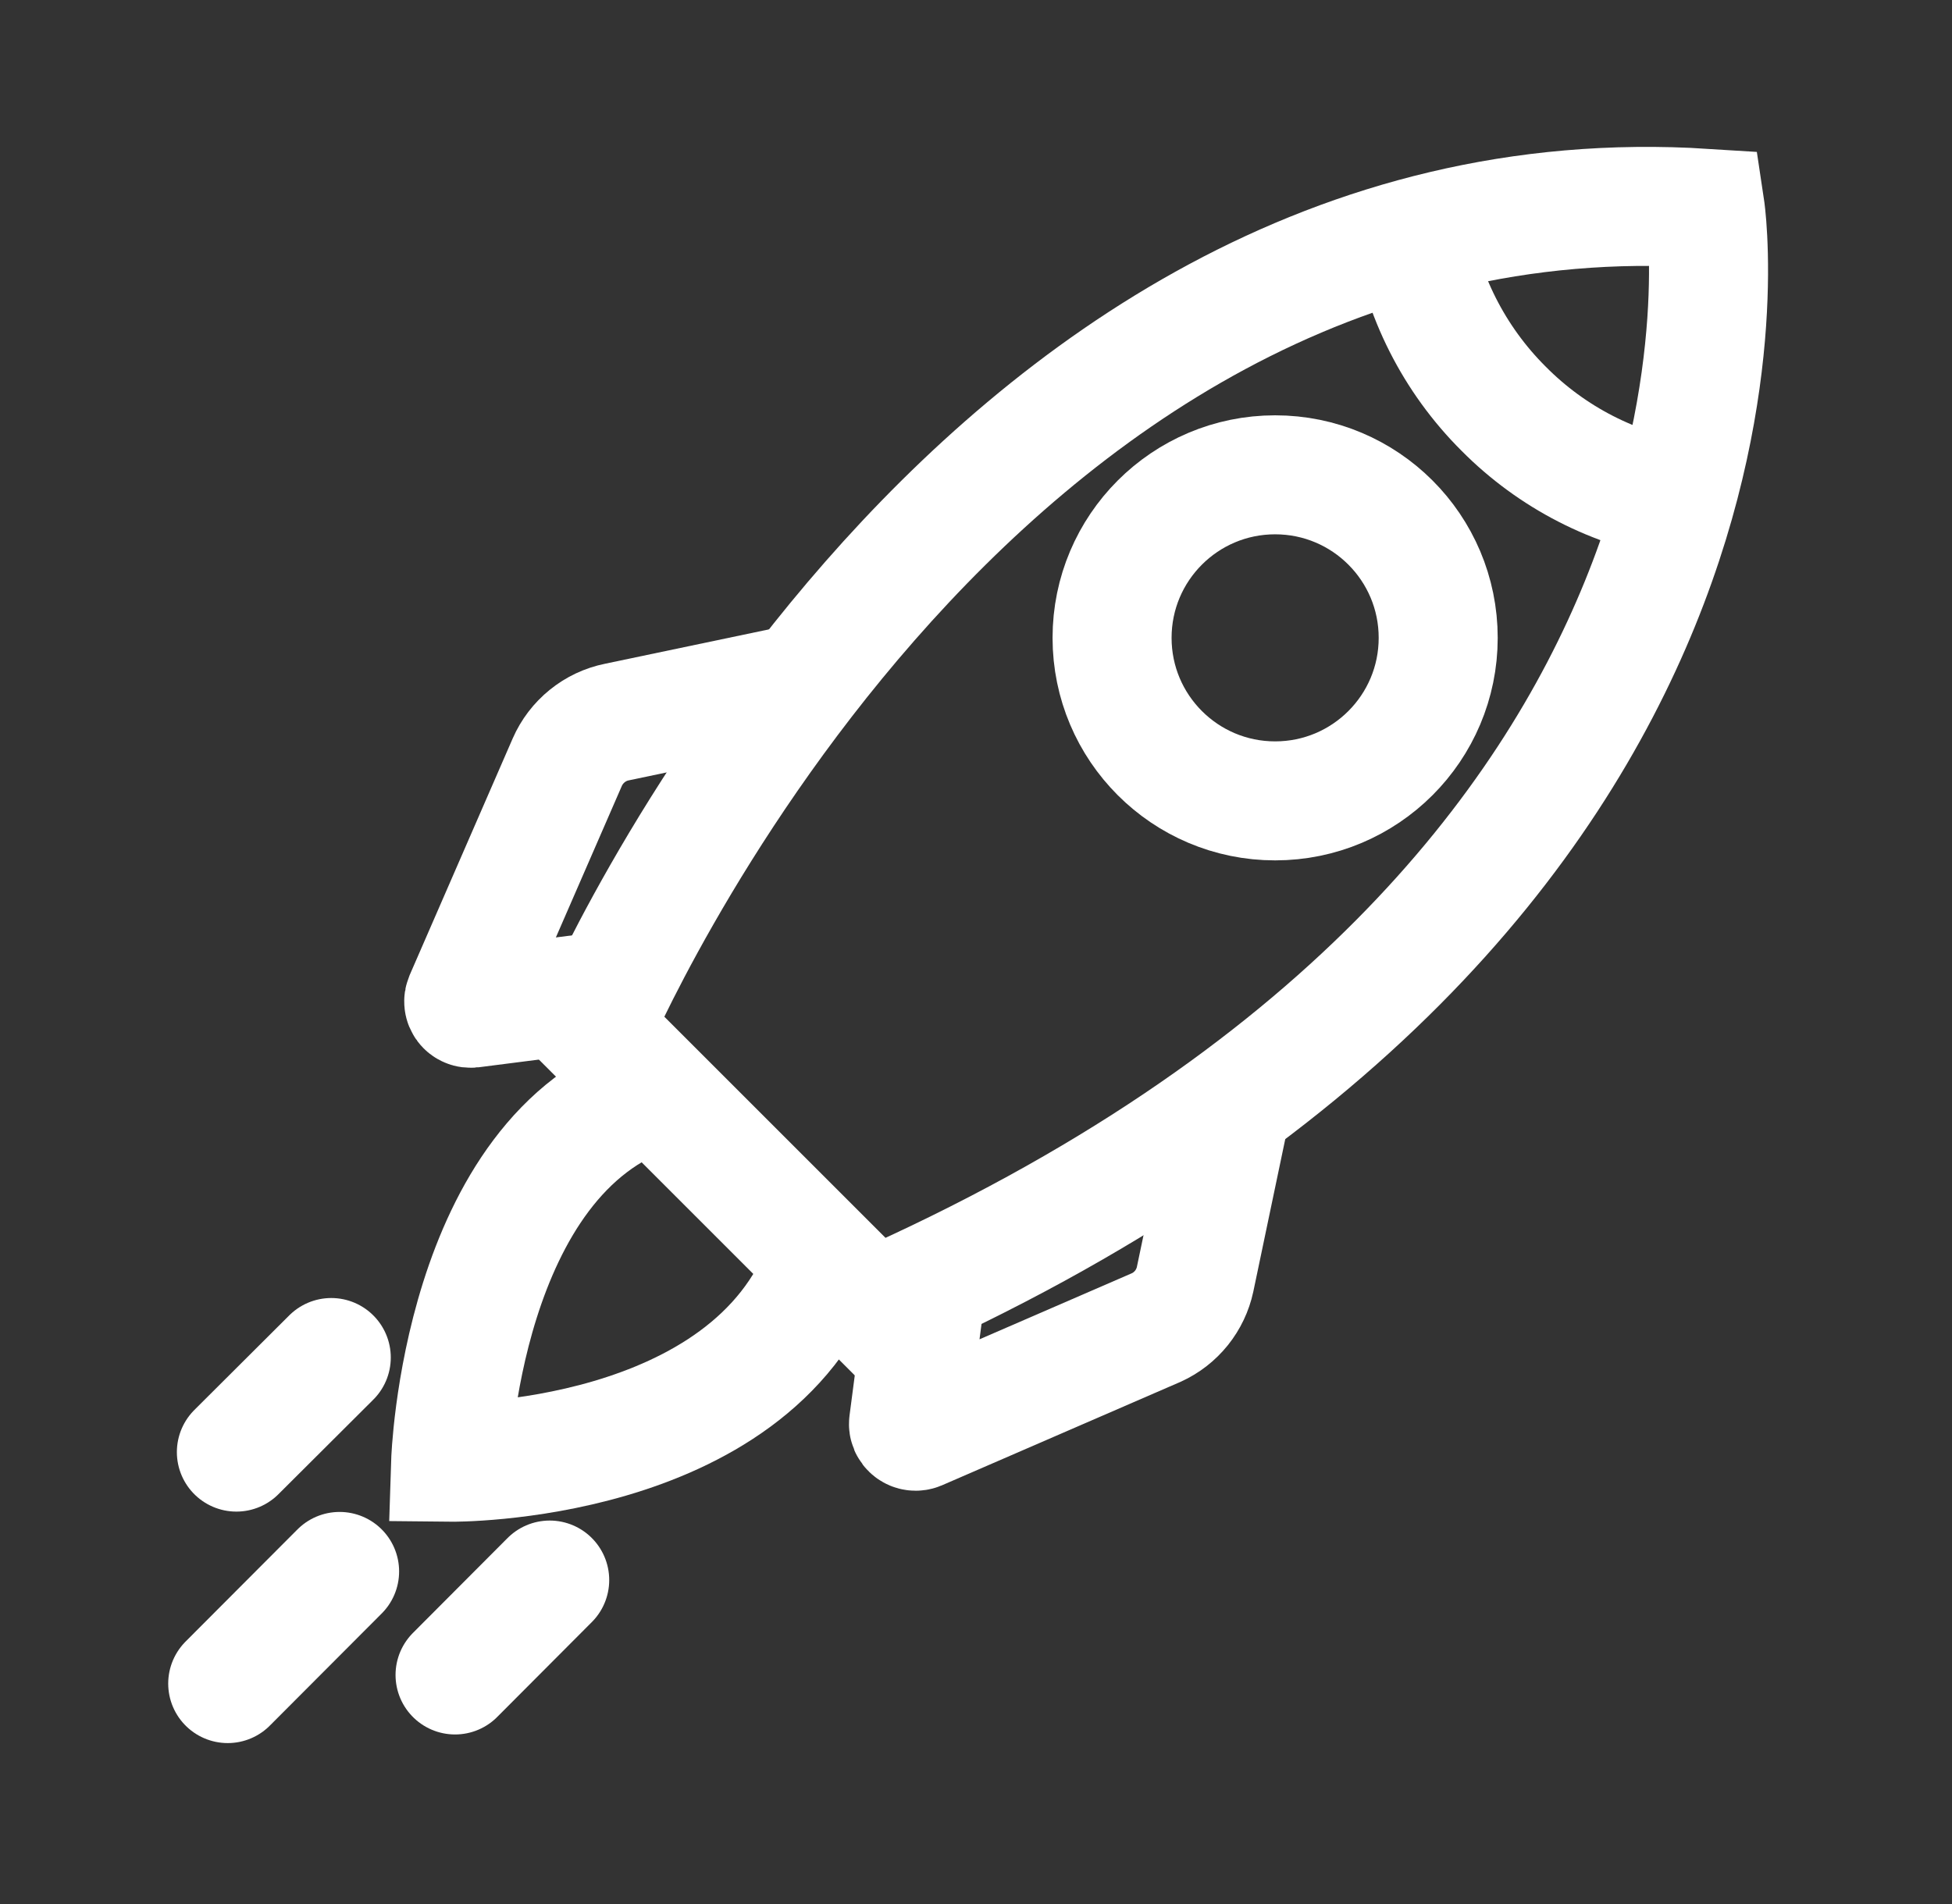
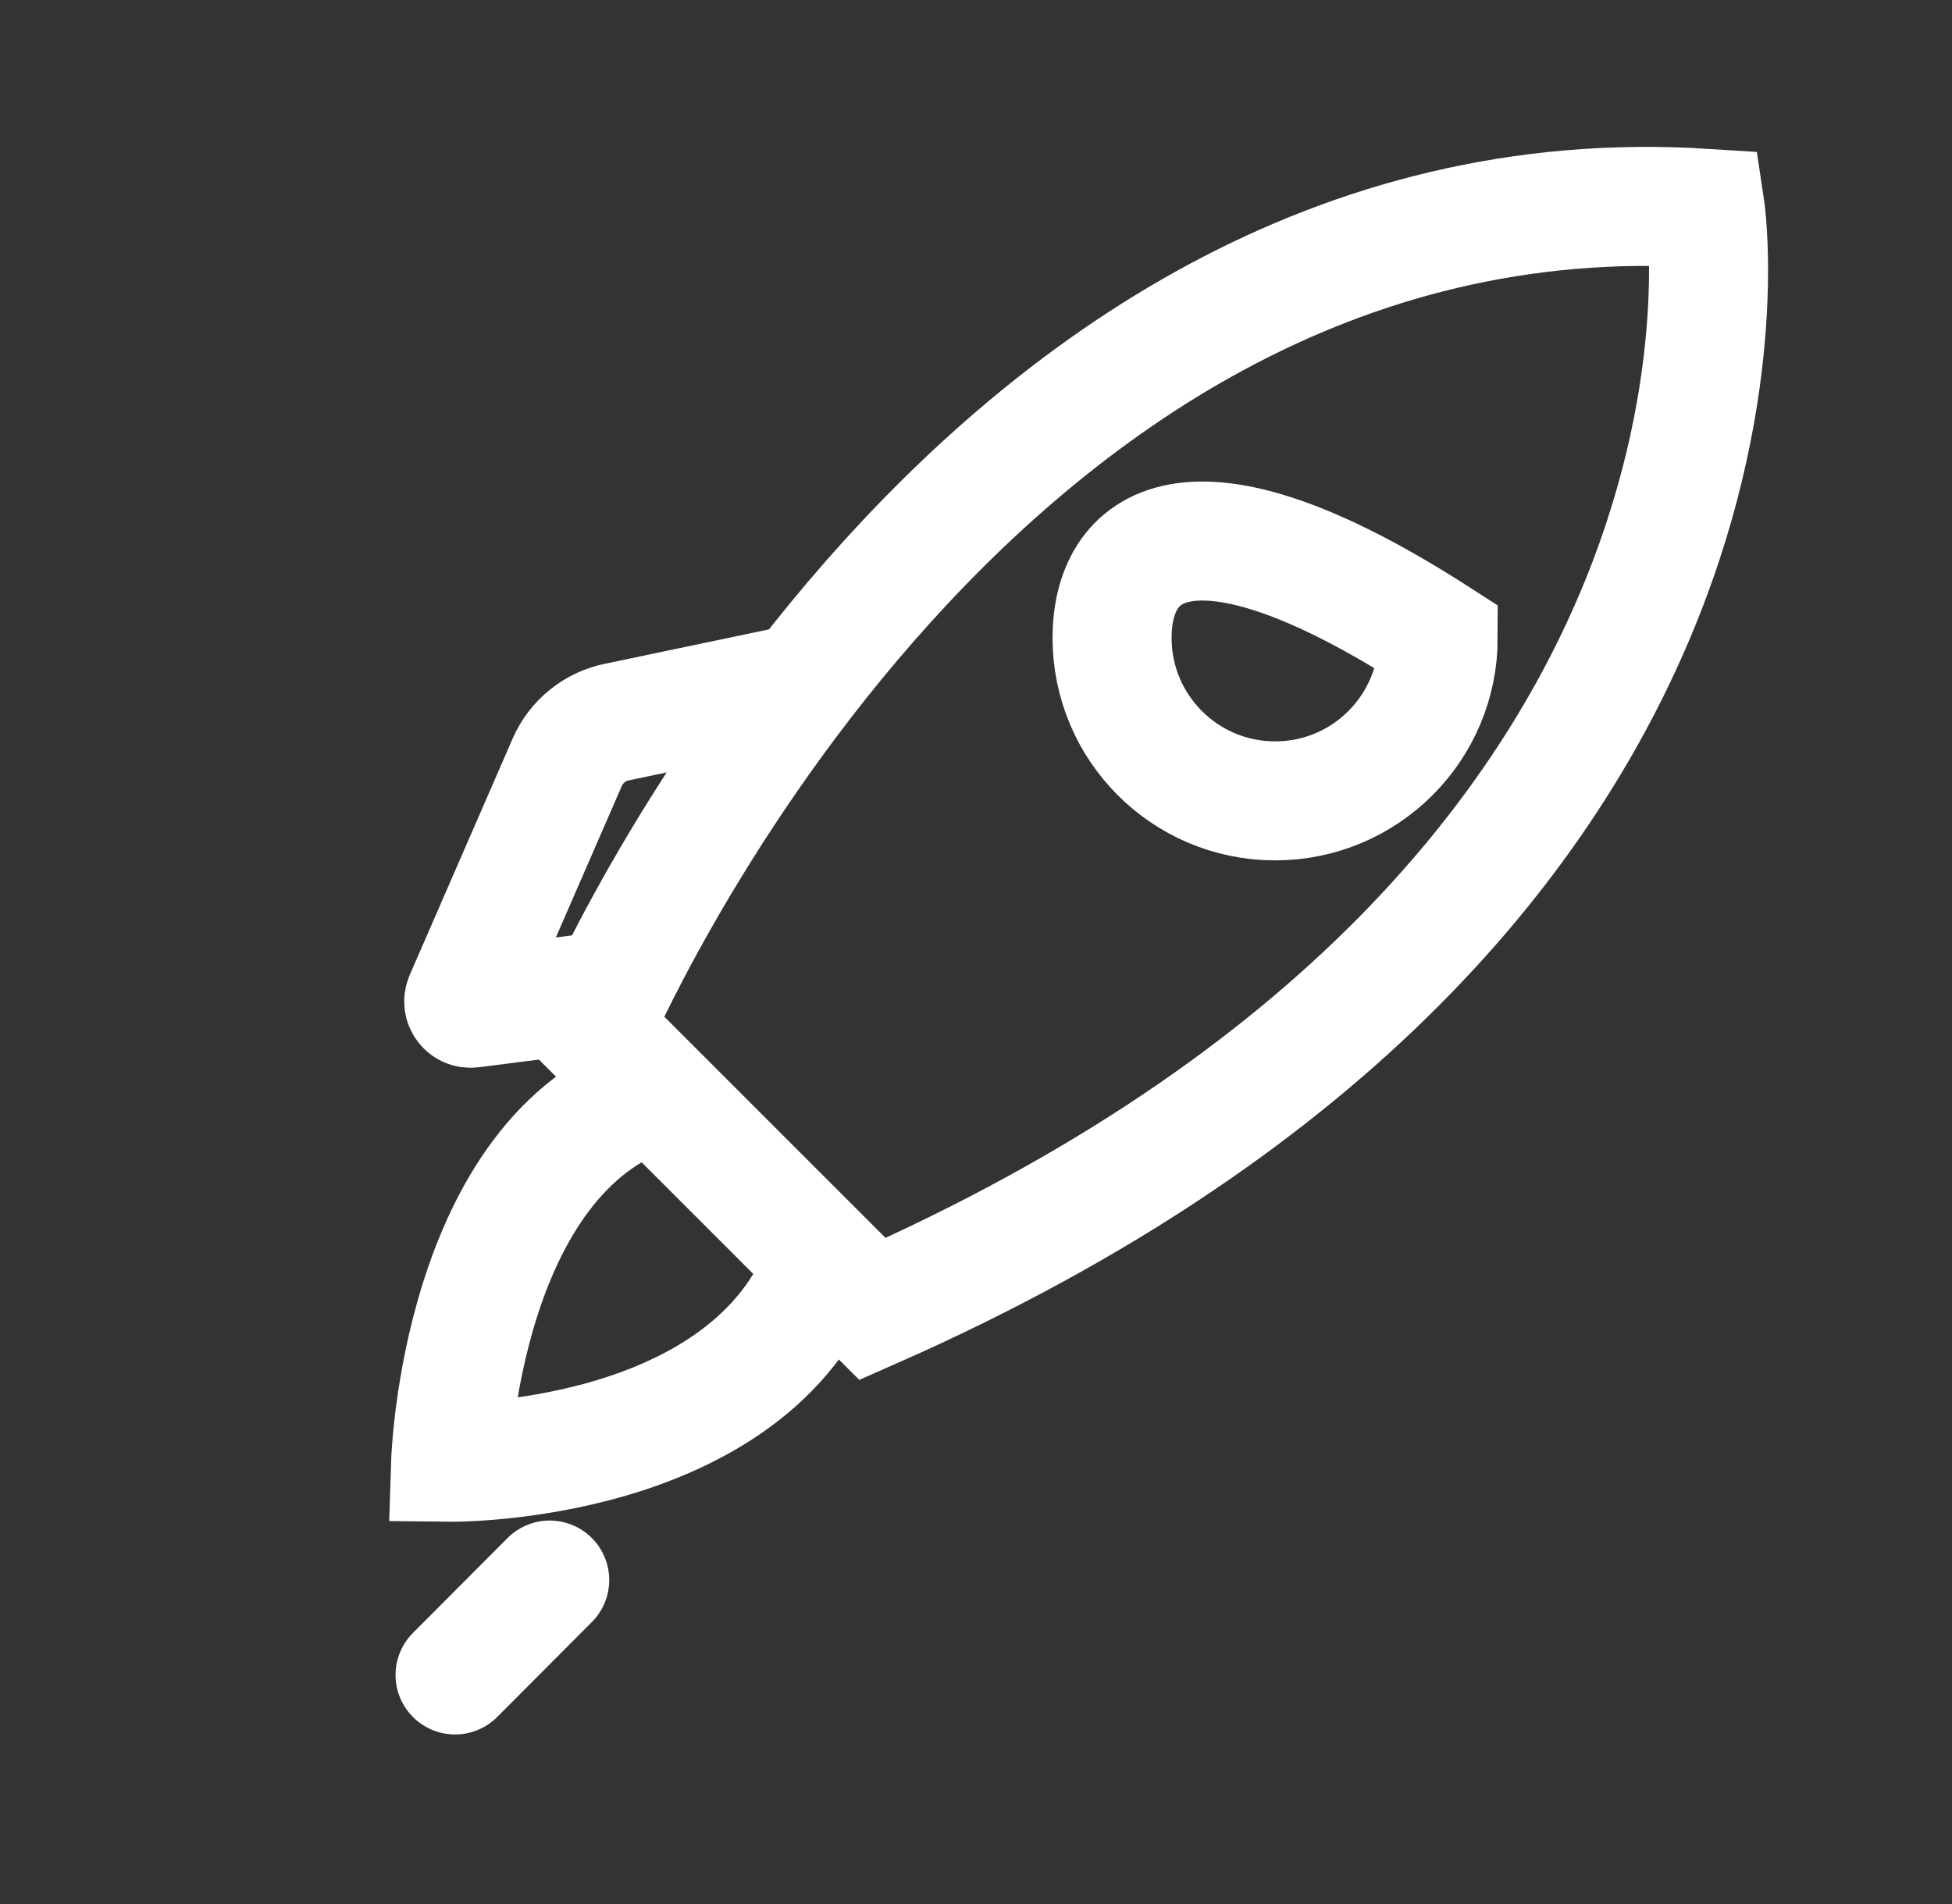
<svg xmlns="http://www.w3.org/2000/svg" width="41" height="40" viewBox="0 0 41 40" fill="none">
  <rect x="0" y="0" width="41" height="40" fill="#333333" stroke="none" />
  <g id="fast-launch-svgrepo-com 1">
    <path id="Vector" d="M18.327 27.5L12.452 21.625C12.452 21.625 20.183 3.381 35.815 4.375C35.815 4.375 37.99 18.825 18.327 27.5Z" stroke="white" stroke-width="2.5" />
-     <path id="Vector_2" d="M35.333 10.512C33.911 10.285 32.598 9.611 31.583 8.587C30.54 7.548 29.859 6.2 29.64 4.744" stroke="white" stroke-width="2.5" />
-     <path id="Vector_3" d="M26.783 16.825C28.675 16.825 30.208 15.292 30.208 13.4C30.208 11.508 28.675 9.975 26.783 9.975C24.892 9.975 23.358 11.508 23.358 13.4C23.358 15.292 24.892 16.825 26.783 16.825Z" stroke="white" stroke-width="2.5" />
-     <path id="Vector_4" d="M19.465 26.975L19.083 29.9C19.08 29.926 19.084 29.952 19.094 29.976C19.105 30 19.121 30.021 19.142 30.037C19.163 30.053 19.187 30.063 19.213 30.066C19.239 30.07 19.265 30.066 19.29 30.056L24.29 27.887C24.494 27.794 24.674 27.653 24.816 27.477C24.956 27.302 25.055 27.095 25.102 26.875L25.865 23.231" stroke="white" stroke-width="2.5" />
+     <path id="Vector_3" d="M26.783 16.825C28.675 16.825 30.208 15.292 30.208 13.4C24.892 9.975 23.358 11.508 23.358 13.4C23.358 15.292 24.892 16.825 26.783 16.825Z" stroke="white" stroke-width="2.5" />
    <path id="Vector_5" d="M12.833 20.806L9.902 21.181C9.877 21.184 9.851 21.181 9.828 21.171C9.804 21.161 9.784 21.145 9.769 21.125C9.754 21.105 9.744 21.081 9.741 21.055C9.738 21.03 9.742 21.005 9.752 20.981L11.915 16.012C12.008 15.799 12.152 15.61 12.334 15.463C12.515 15.316 12.729 15.215 12.958 15.169L16.596 14.406" stroke="white" stroke-width="2.5" />
    <path id="Vector_6" d="M13.765 22.925C9.671 24.238 9.465 30.719 9.465 30.719C9.465 30.719 15.765 30.788 17.333 26.494" stroke="white" stroke-width="2.5" />
-     <path id="Vector_7" d="M7.133 33.013L4.783 35.369" stroke="white" stroke-width="2.5" stroke-linecap="round" />
-     <path id="Vector_8" d="M6.958 28.519L4.965 30.506" stroke="white" stroke-width="2.5" stroke-linecap="round" />
    <path id="Vector_9" d="M11.546 33.194L9.558 35.188" stroke="white" stroke-width="2.5" stroke-linecap="round" />
  </g>
</svg>